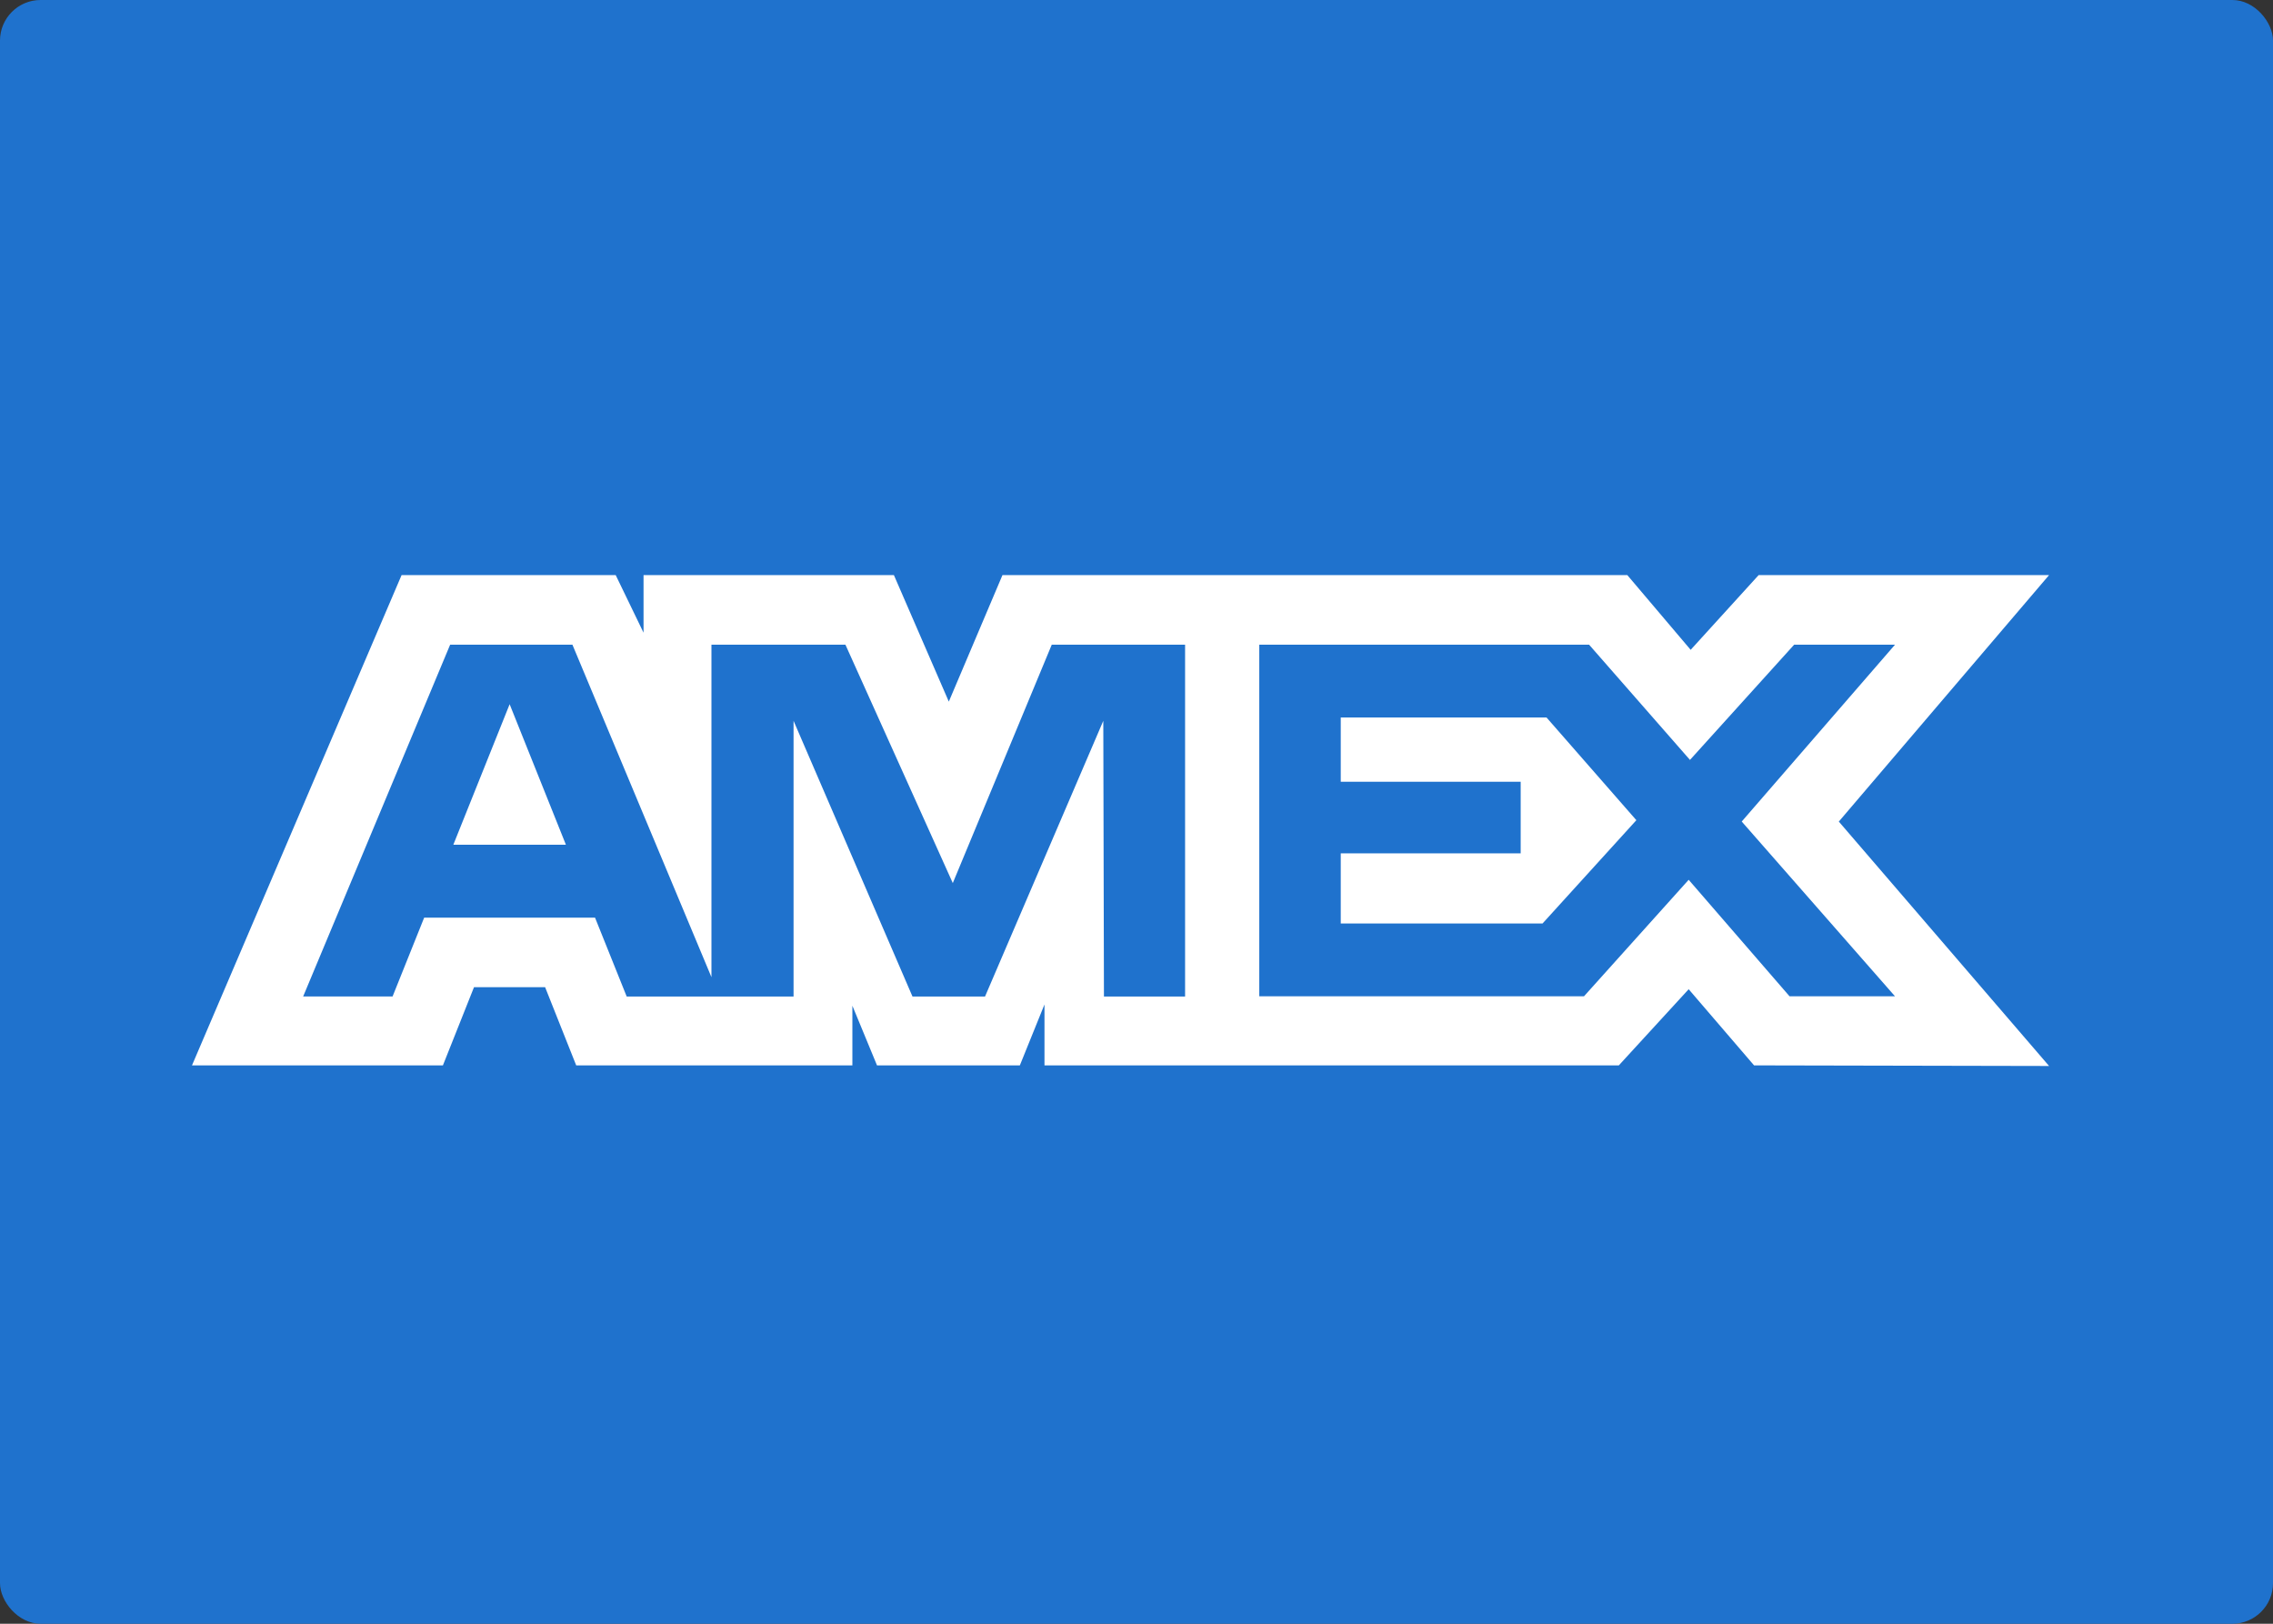
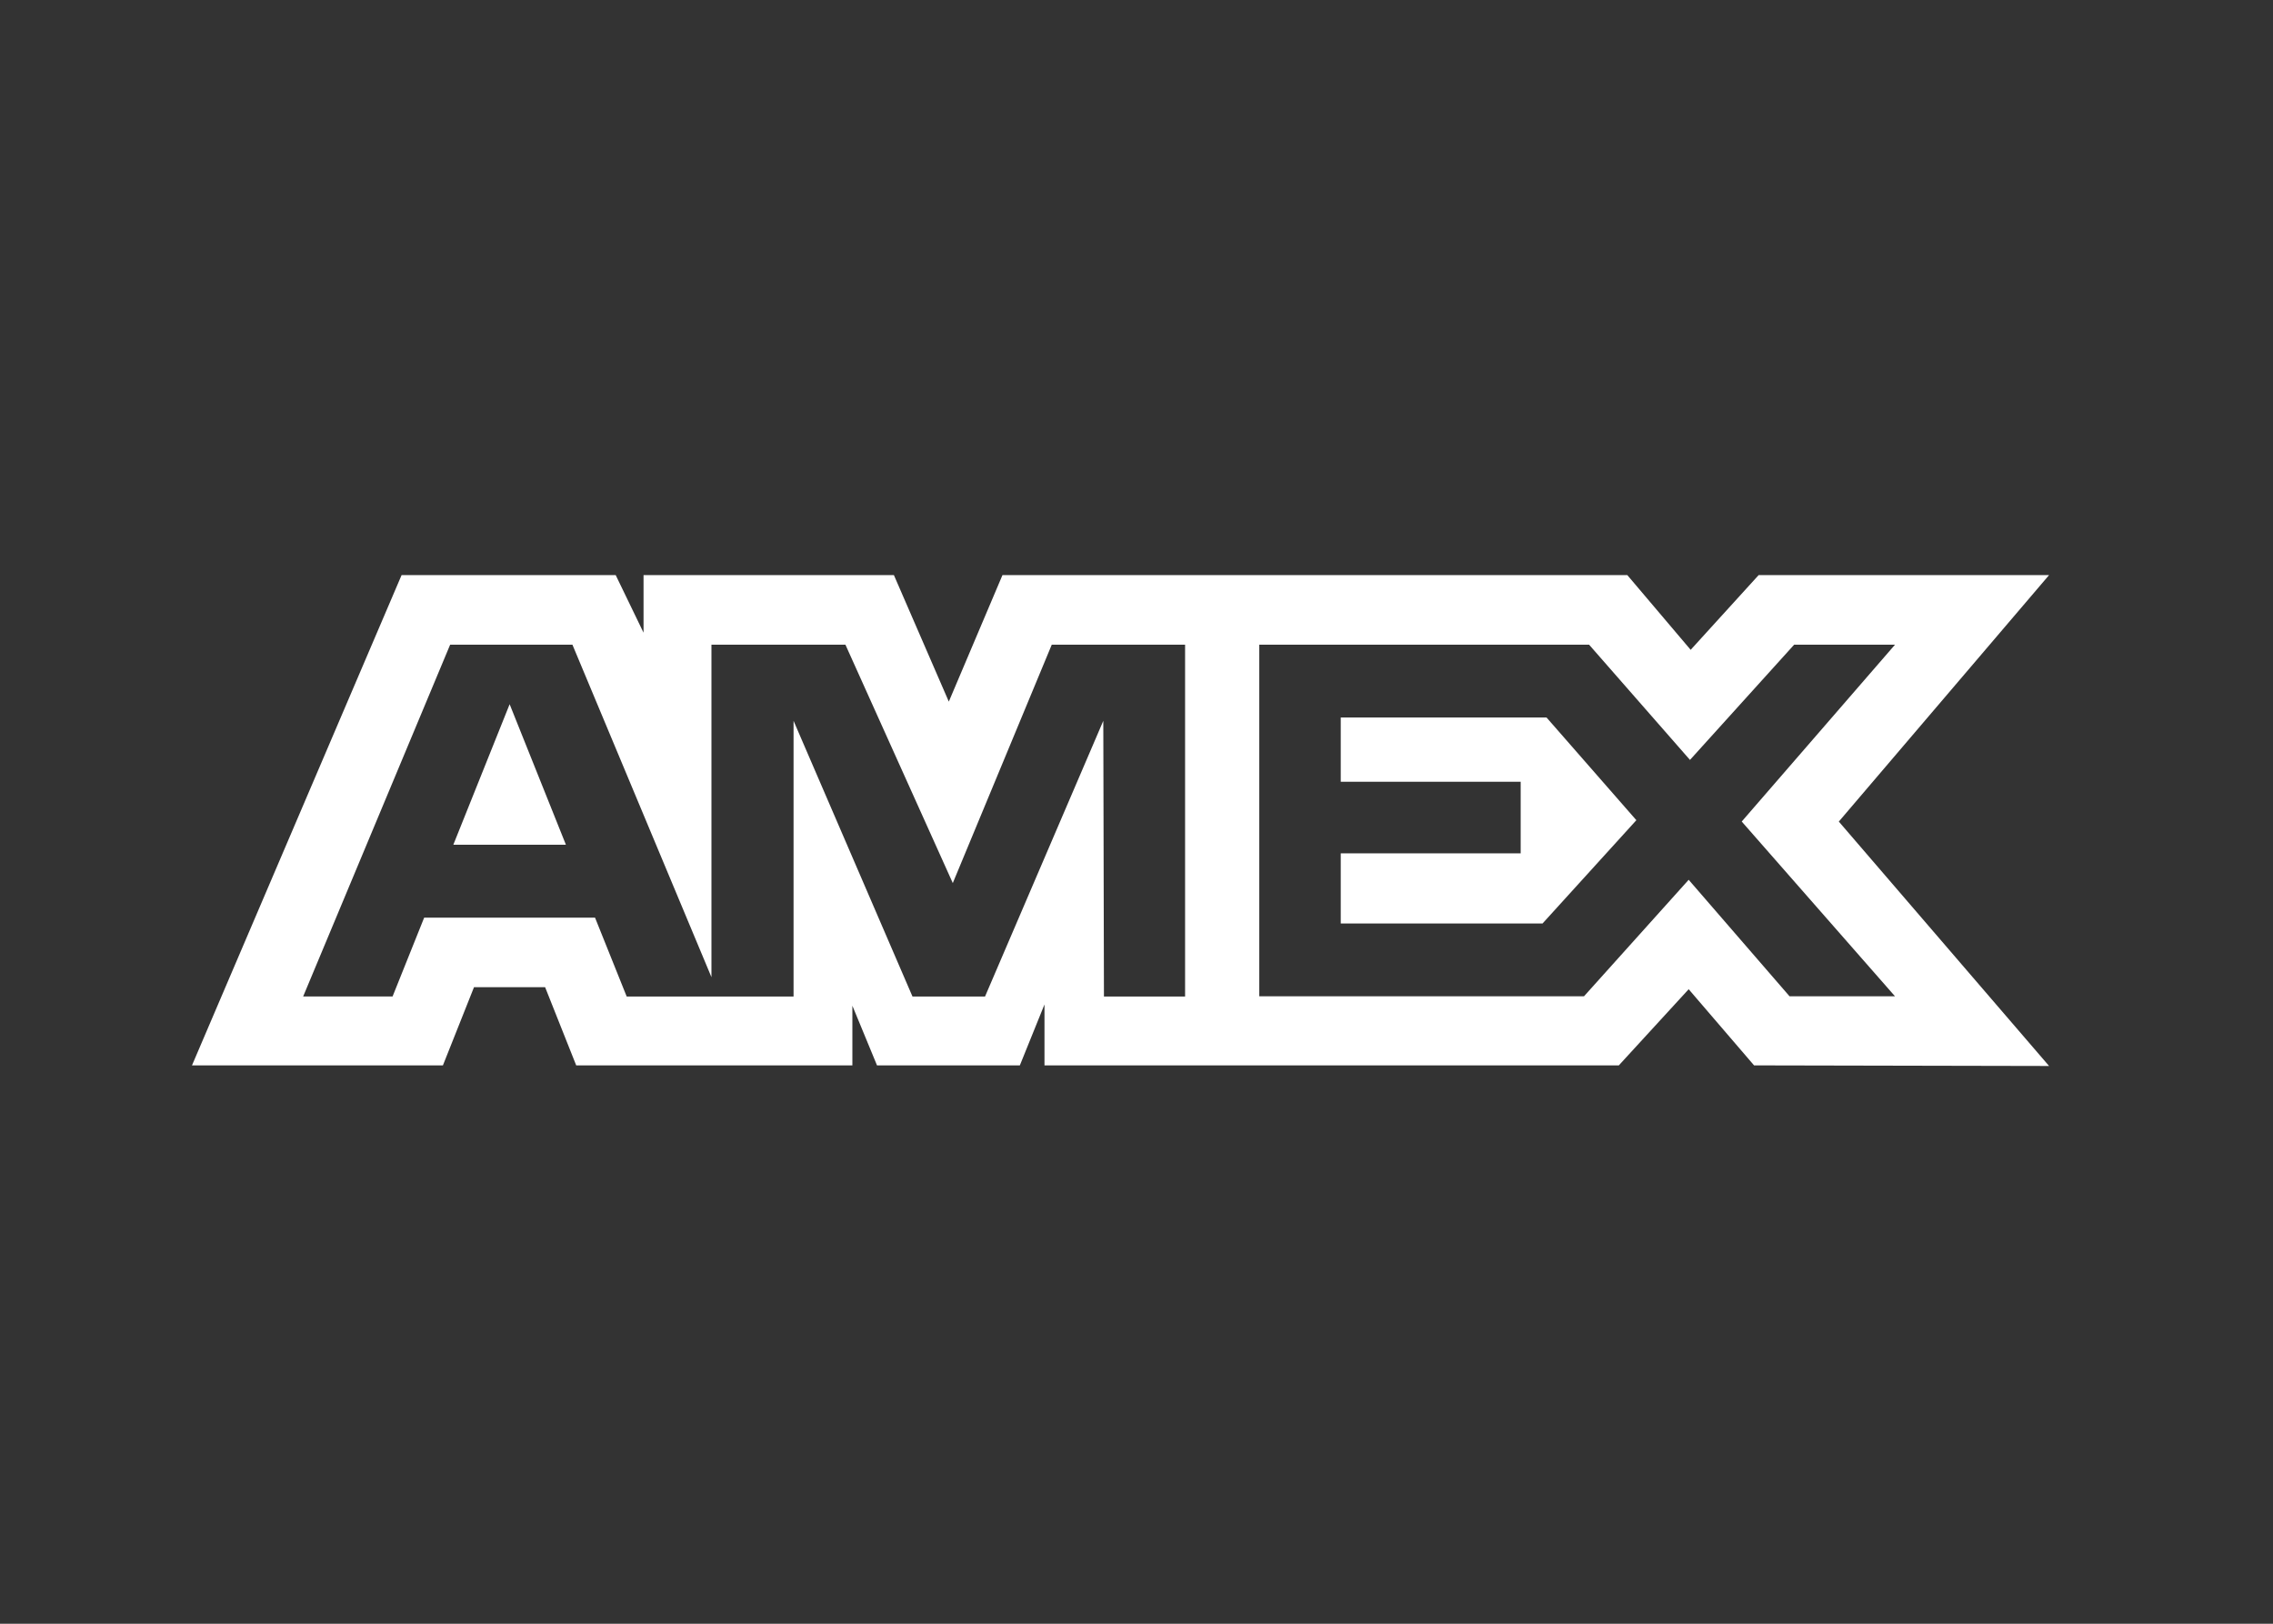
<svg xmlns="http://www.w3.org/2000/svg" width="56" height="40" viewBox="0 0 56 40" fill="none">
  <rect x="0" y="0" width="56" height="40" fill="#333333" stroke="none" />
-   <rect width="56" height="40" rx="1" fill="#1F72CD" />
  <path fill-rule="evenodd" clip-rule="evenodd" d="M9.894 14.167L4.73 26.245H10.912L11.678 24.319H13.43L14.196 26.245H21V24.775L21.607 26.245H25.126L25.733 24.744V26.245H39.883L41.604 24.369L43.215 26.245L50.483 26.26L45.303 20.239L50.483 14.167H43.328L41.653 16.008L40.092 14.167H24.698L23.376 17.284L22.023 14.167H15.855V15.586L15.169 14.167H9.894ZM11.09 15.882H14.103L17.528 24.072V15.882H20.829L23.474 21.754L25.912 15.882H29.197V24.549H27.198L27.182 17.757L24.268 24.549H22.481L19.551 17.757V24.549H15.44L14.66 22.606H10.45L9.672 24.547H7.469L11.09 15.882ZM39.151 15.882H31.025V24.543H39.025L41.604 21.673L44.089 24.543H46.687L42.911 20.238L46.687 15.882H44.202L41.636 18.72L39.151 15.882ZM12.556 17.348L11.169 20.809H13.942L12.556 17.348ZM33.032 19.258V17.676V17.675H38.102L40.315 20.205L38.004 22.749H33.032V21.022H37.465V19.258H33.032Z" fill="white" />
</svg>